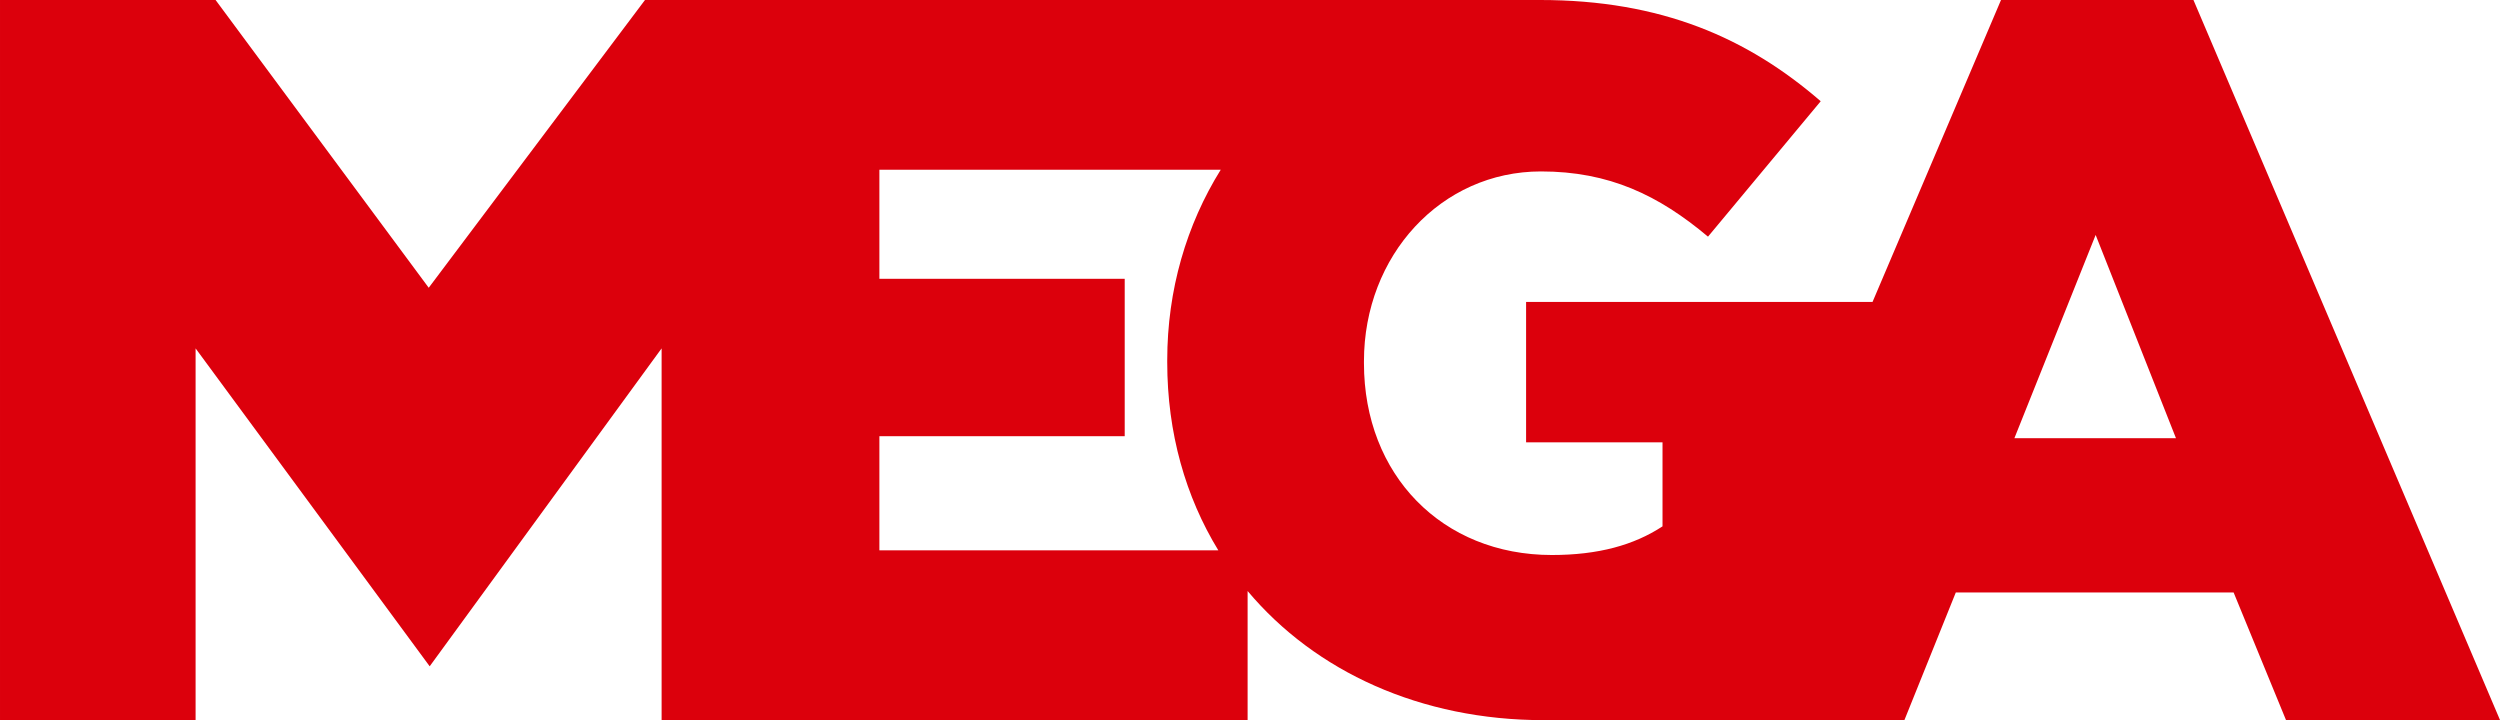
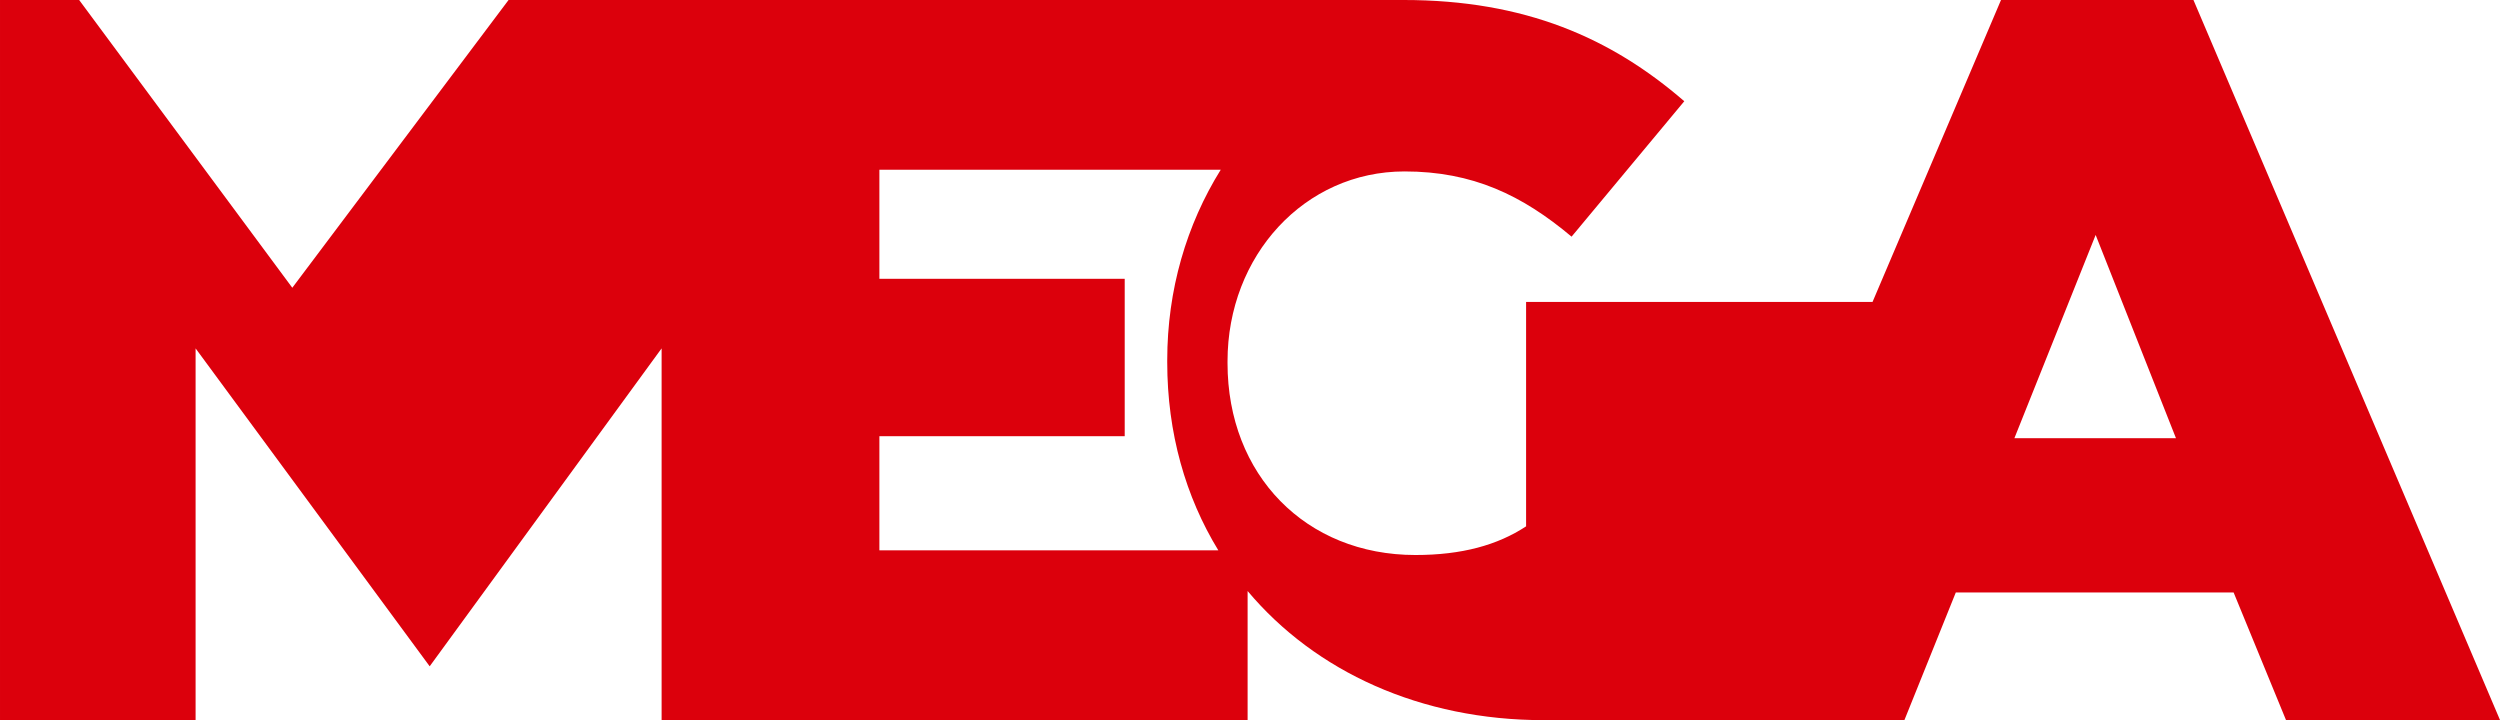
<svg xmlns="http://www.w3.org/2000/svg" height="172.83" width="600" version="1.1" viewBox="0 0 158.75 45.728">
  <g transform="translate(23.894 -61.62)">
-     <path d="m-23.894 61.62v45.73h12.42v-23.608l14.865 20.188 14.727-20.188v23.608h37.211v-8.2c4.301 5.12 10.992 8.2 18.813 8.2h22.892l3.266-8.11h17.64l3.33 8.11h13.59l-19.47-45.73h-12.22l-8.158 19.173h-21.999v8.914h8.663v5.336c-1.82 1.193-4.08 1.82-7.029 1.82-6.969 0-11.93-5.085-11.93-12.179v-0.125c0-6.718 4.896-12.053 11.238-12.053 4.332 0 7.47 1.506 10.609 4.142l7.157-8.599c-4.646-4.018-10.107-6.429-17.83-6.429h-56.828l-13.733 18.273-13.535-18.273zm55.841 10.778h21.676c-2.173 3.492-3.398 7.628-3.398 12.098v0.126c0 4.498 1.17 8.551 3.246 11.946h-21.524v-7.25h15.578v-9.995h-15.578zm77.233 4.141 5.1 12.906h-10.26z" fill="#dc000c" />
+     <path d="m-23.894 61.62v45.73h12.42v-23.608l14.865 20.188 14.727-20.188v23.608h37.211v-8.2c4.301 5.12 10.992 8.2 18.813 8.2h22.892l3.266-8.11h17.64l3.33 8.11h13.59l-19.47-45.73h-12.22l-8.158 19.173h-21.999v8.914v5.336c-1.82 1.193-4.08 1.82-7.029 1.82-6.969 0-11.93-5.085-11.93-12.179v-0.125c0-6.718 4.896-12.053 11.238-12.053 4.332 0 7.47 1.506 10.609 4.142l7.157-8.599c-4.646-4.018-10.107-6.429-17.83-6.429h-56.828l-13.733 18.273-13.535-18.273zm55.841 10.778h21.676c-2.173 3.492-3.398 7.628-3.398 12.098v0.126c0 4.498 1.17 8.551 3.246 11.946h-21.524v-7.25h15.578v-9.995h-15.578zm77.233 4.141 5.1 12.906h-10.26z" fill="#dc000c" />
  </g>
</svg>